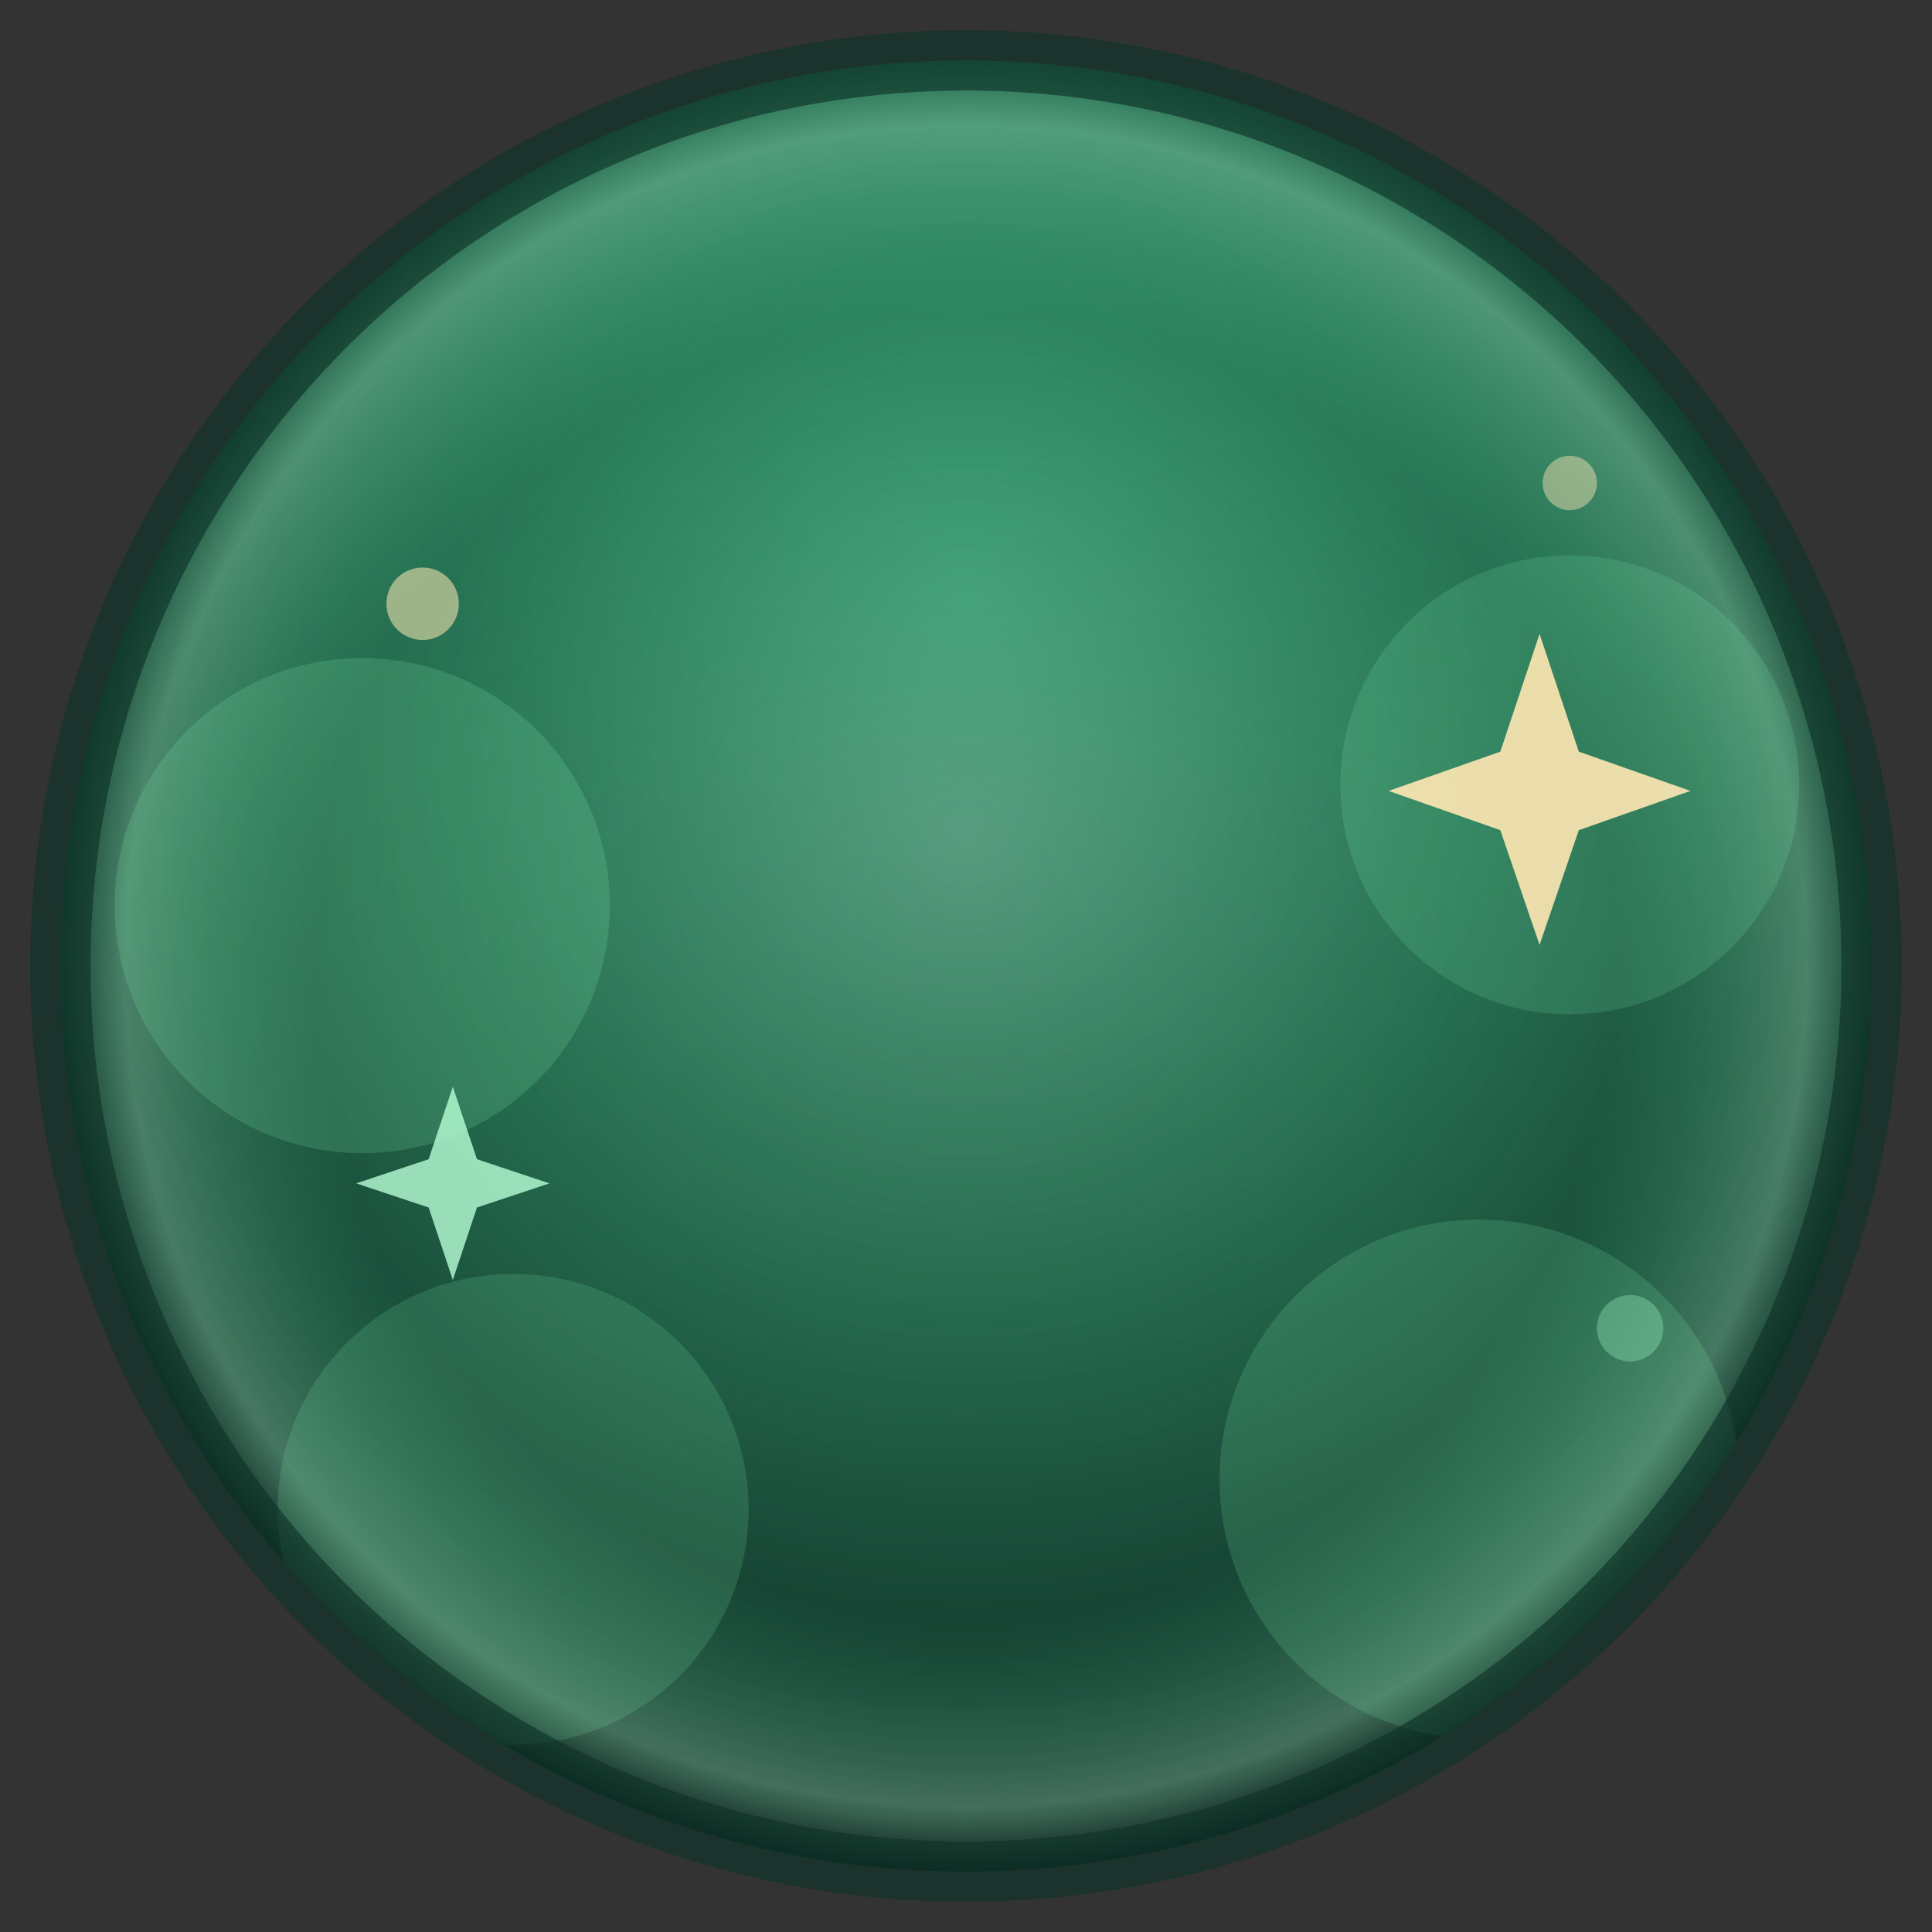
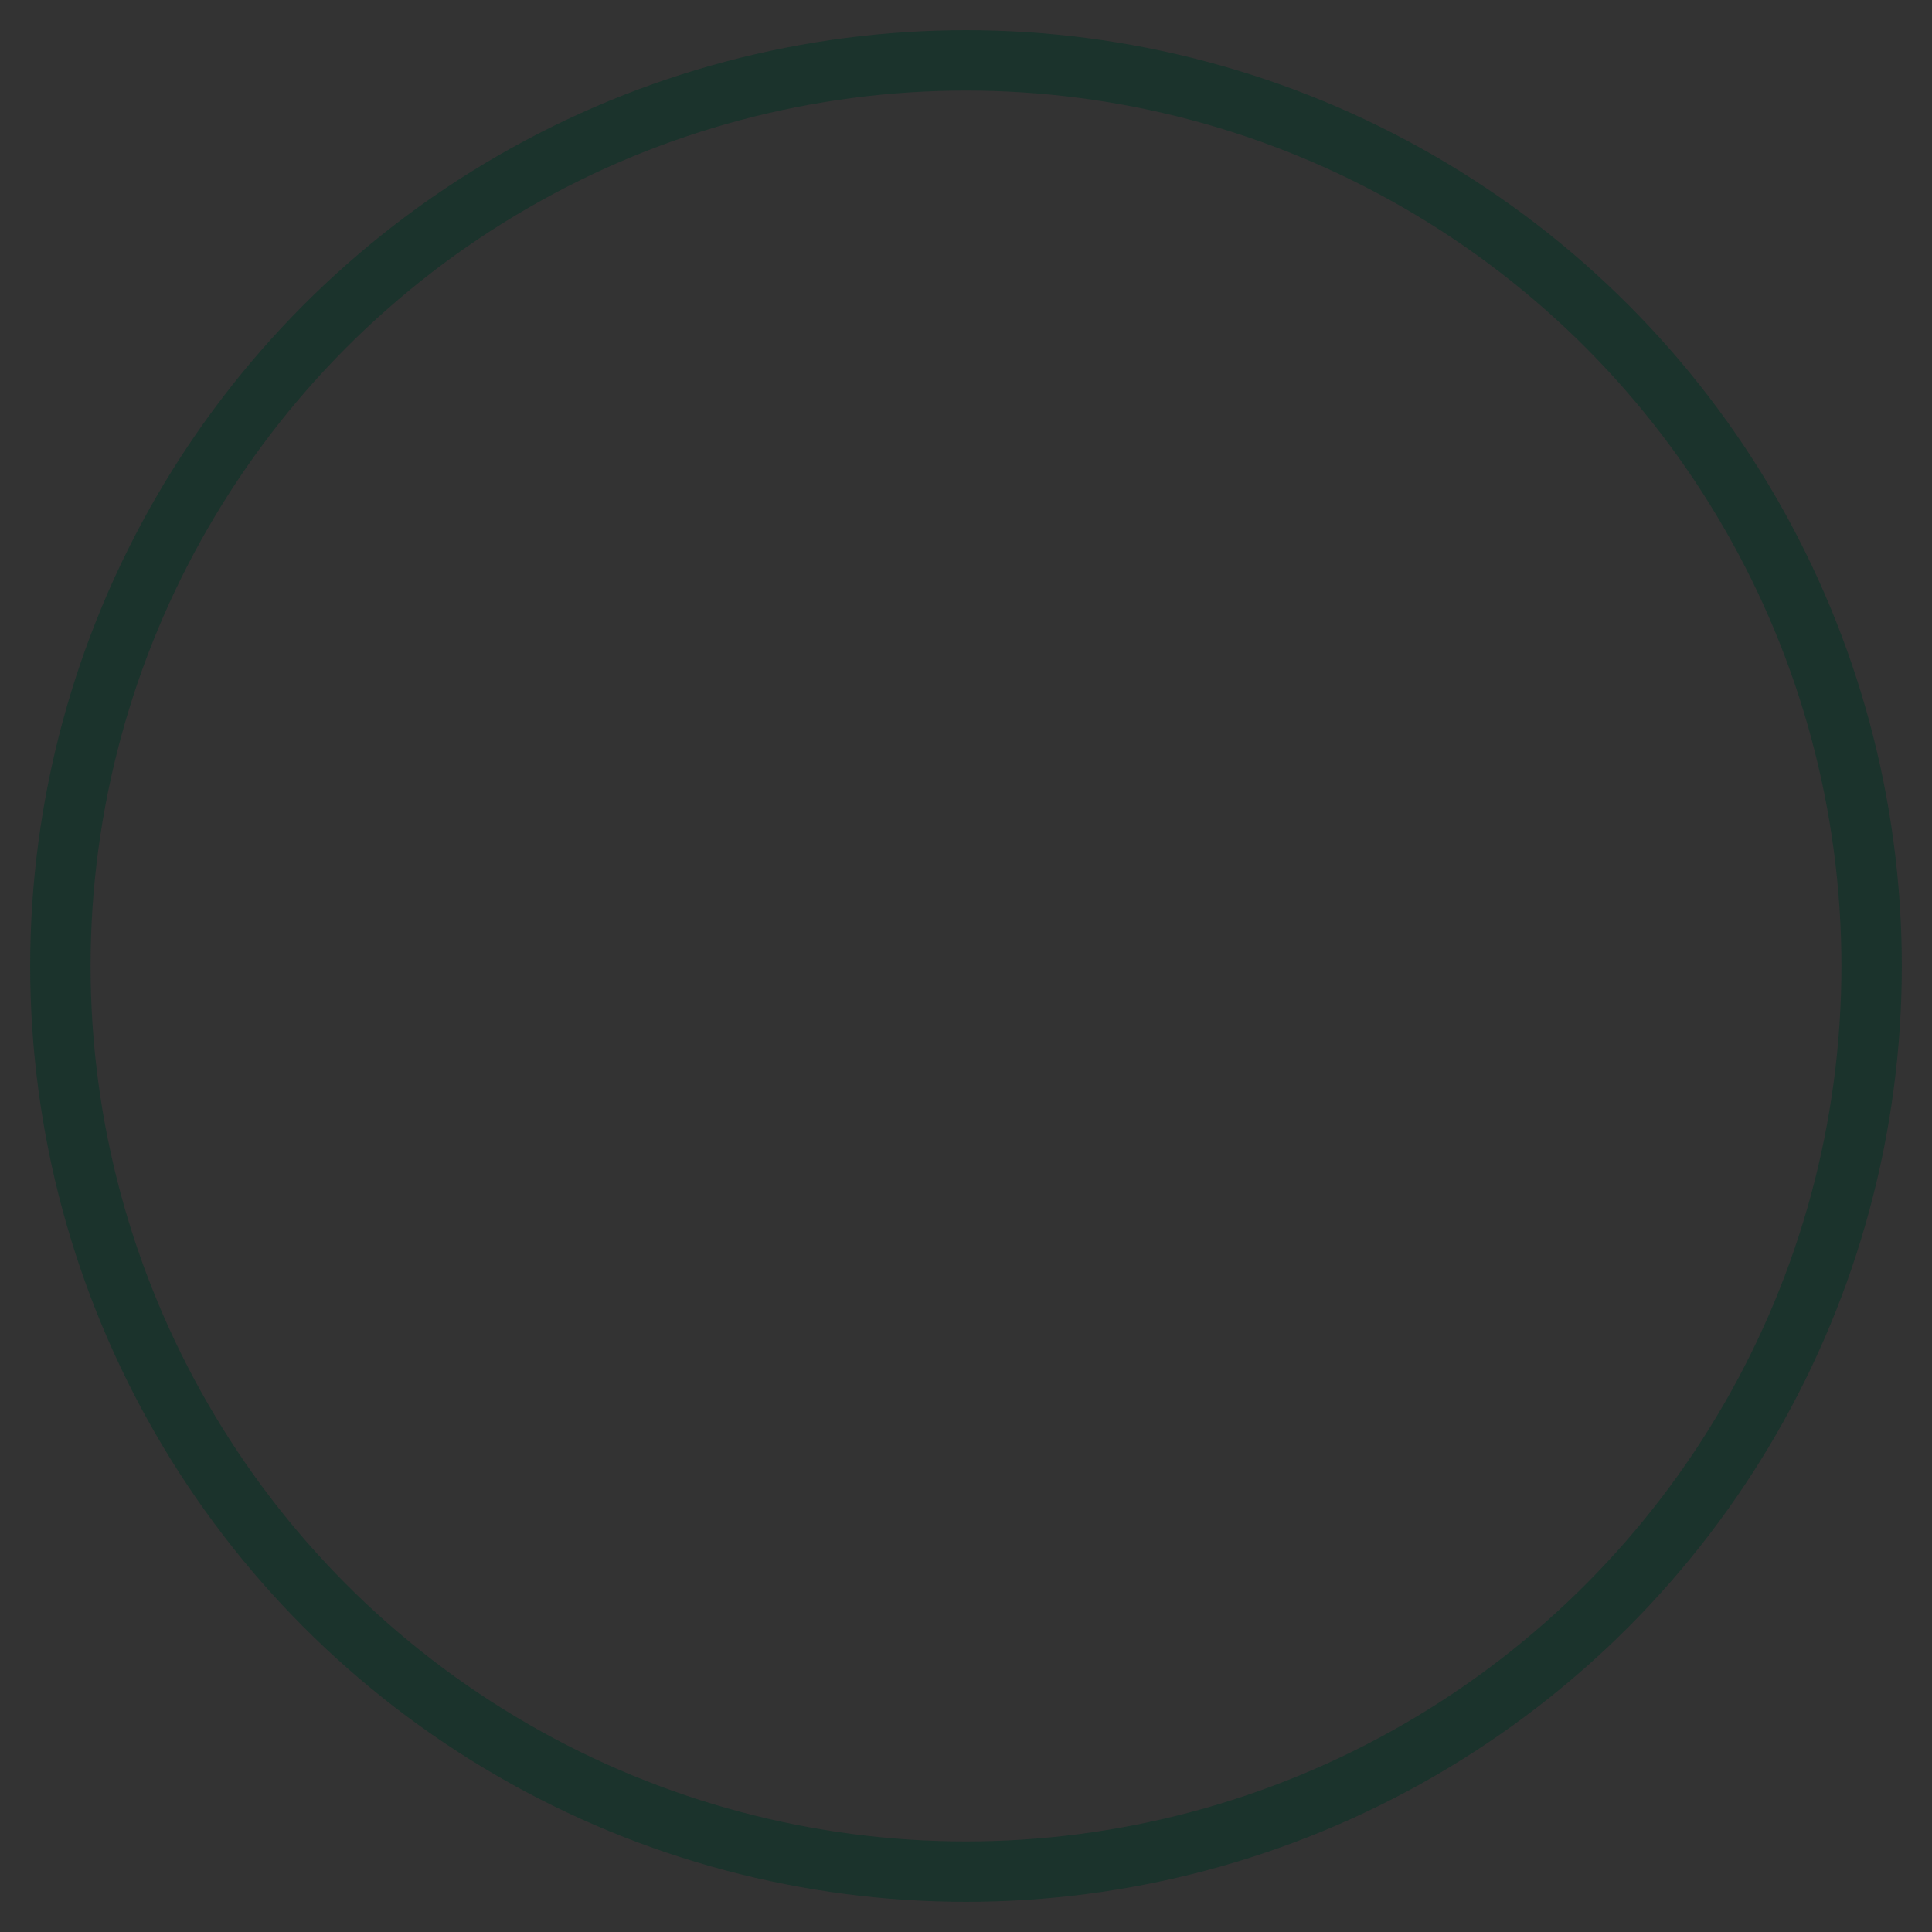
<svg xmlns="http://www.w3.org/2000/svg" viewBox="0 0 64 64">
  <rect x="0" y="0" width="64" height="64" fill="#333333" stroke="none" />
  <defs>
    <radialGradient id="bg" cx="0" cy="0" r="1" gradientUnits="userSpaceOnUse" gradientTransform="translate(32 20) rotate(90) scale(44)">
      <stop offset="0" stop-color="#2B8C63" />
      <stop offset="1" stop-color="#071C18" />
    </radialGradient>
    <radialGradient id="innerGlow" cx="0" cy="0" r="1" gradientUnits="userSpaceOnUse" gradientTransform="translate(32 28) rotate(90) scale(34)">
      <stop offset="0" stop-color="#E9FFF4" stop-opacity="0.26" />
      <stop offset="0.5" stop-color="#6CF3B3" stop-opacity="0.14" />
      <stop offset="1" stop-color="#6CF3B3" stop-opacity="0" />
    </radialGradient>
    <radialGradient id="edgeGlow" cx="0" cy="0" r="1" gradientUnits="userSpaceOnUse" gradientTransform="translate(32 32) rotate(90) scale(30)">
      <stop offset="0" stop-color="#46E59C" stop-opacity="0" />
      <stop offset="0.72" stop-color="#46E59C" stop-opacity="0" />
      <stop offset="0.93" stop-color="#B8FFD6" stop-opacity="0.32" />
      <stop offset="1" stop-color="#B8FFD6" stop-opacity="0" />
    </radialGradient>
    <clipPath id="clip">
-       <circle cx="32" cy="32" r="30" />
-     </clipPath>
+       </clipPath>
  </defs>
  <g clip-path="url(#clip)">
    <rect x="0" y="0" width="64" height="64" fill="url(#bg)" />
    <circle cx="32" cy="32" r="30" fill="url(#edgeGlow)" />
    <circle cx="32" cy="32" r="30" fill="url(#innerGlow)" />
    <g opacity="0.45">
      <circle cx="12" cy="30" r="8.2" fill="#8BFFB8" opacity="0.36" />
      <circle cx="52" cy="26" r="7.6" fill="#8BFFB8" opacity="0.32" />
-       <circle cx="49" cy="49" r="8.6" fill="#8BFFB8" opacity="0.34" />
      <circle cx="17" cy="50" r="7.8" fill="#8BFFB8" opacity="0.32" />
    </g>
-     <path d="M51 21 L52.3 24.9 L56 26.2 L52.3 27.5 L51 31.3 L49.7 27.5 L46 26.2 L49.7 24.9 Z" fill="#FFE8B4" opacity="0.9" />
+     <path d="M51 21 L52.3 24.9 L56 26.2 L52.3 27.5 L51 31.3 L49.7 27.5 L46 26.2 Z" fill="#FFE8B4" opacity="0.9" />
    <path d="M15 36 L15.8 38.4 L18.2 39.2 L15.8 40 L15 42.4 L14.2 40 L11.8 39.2 L14.2 38.4 Z" fill="#B8FFD6" opacity="0.8" />
    <circle cx="14" cy="20" r="1.2" fill="#FFE8B4" opacity="0.55" />
    <circle cx="52" cy="16" r="0.9" fill="#FFE8B4" opacity="0.45" />
    <circle cx="54" cy="44" r="1.1" fill="#9AF3C2" opacity="0.35" />
  </g>
  <circle cx="32" cy="32" r="30" fill="none" stroke="#0E3328" stroke-opacity="0.65" stroke-width="2" />
</svg>